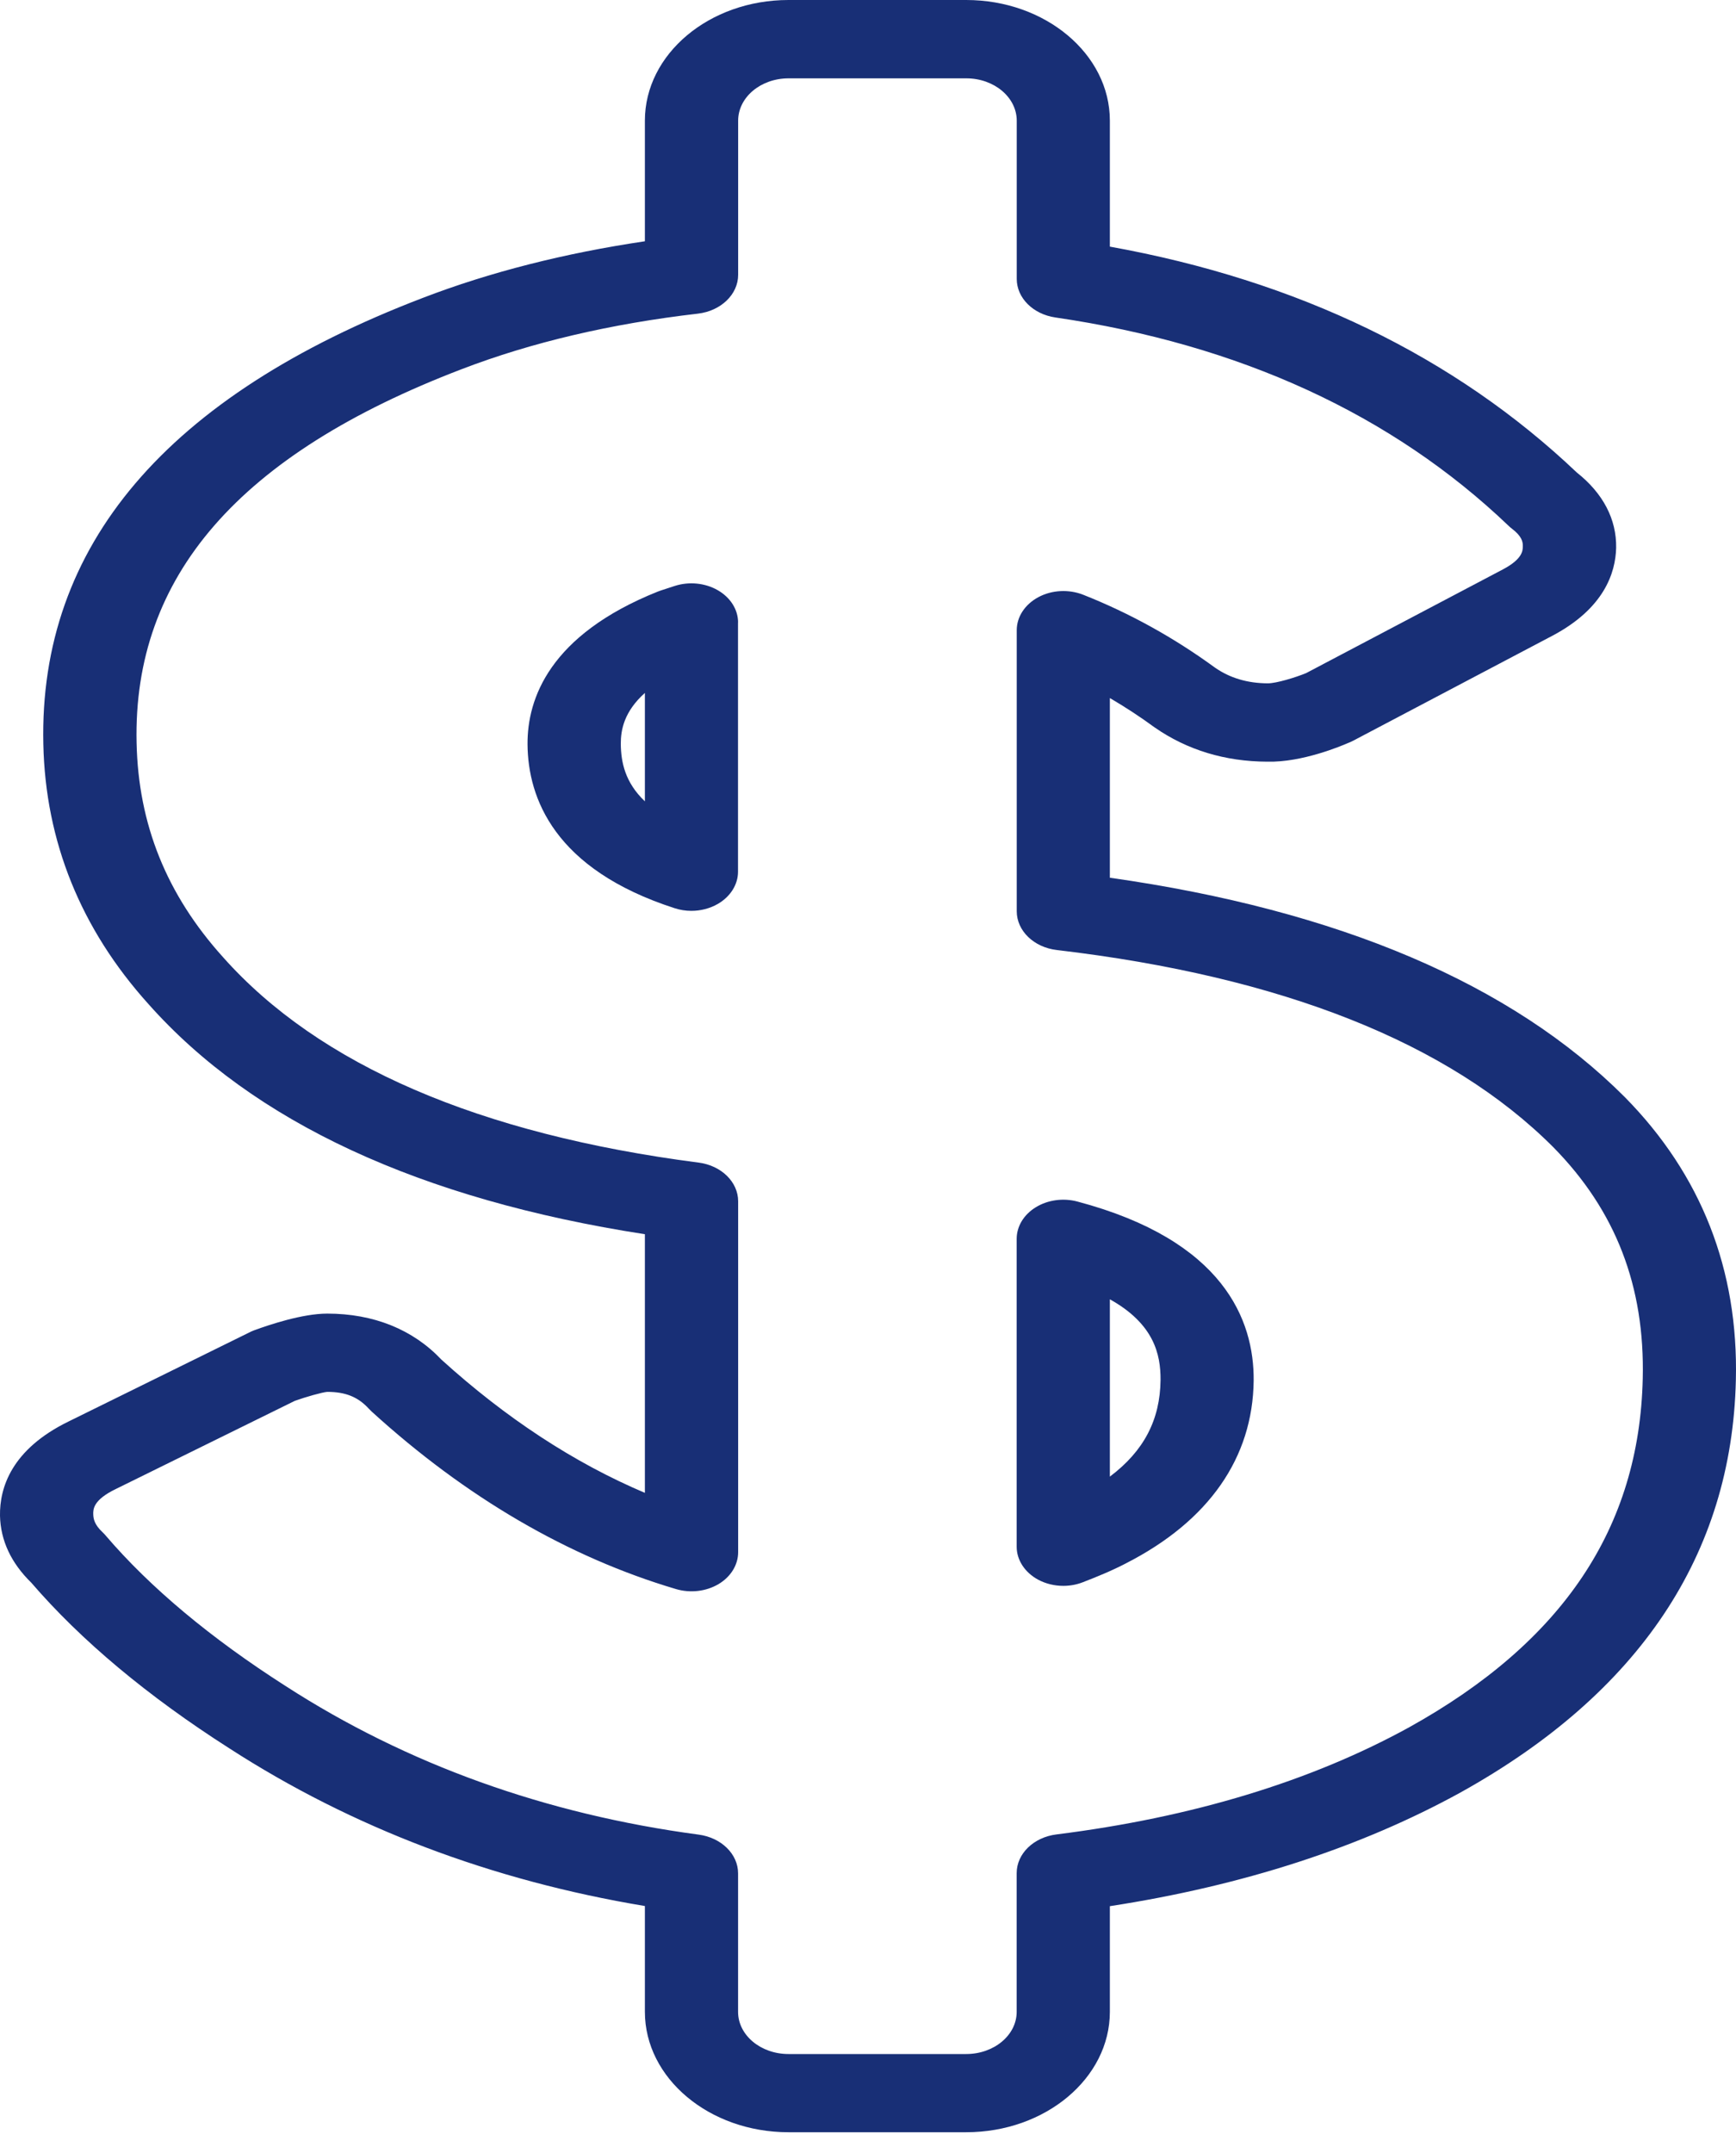
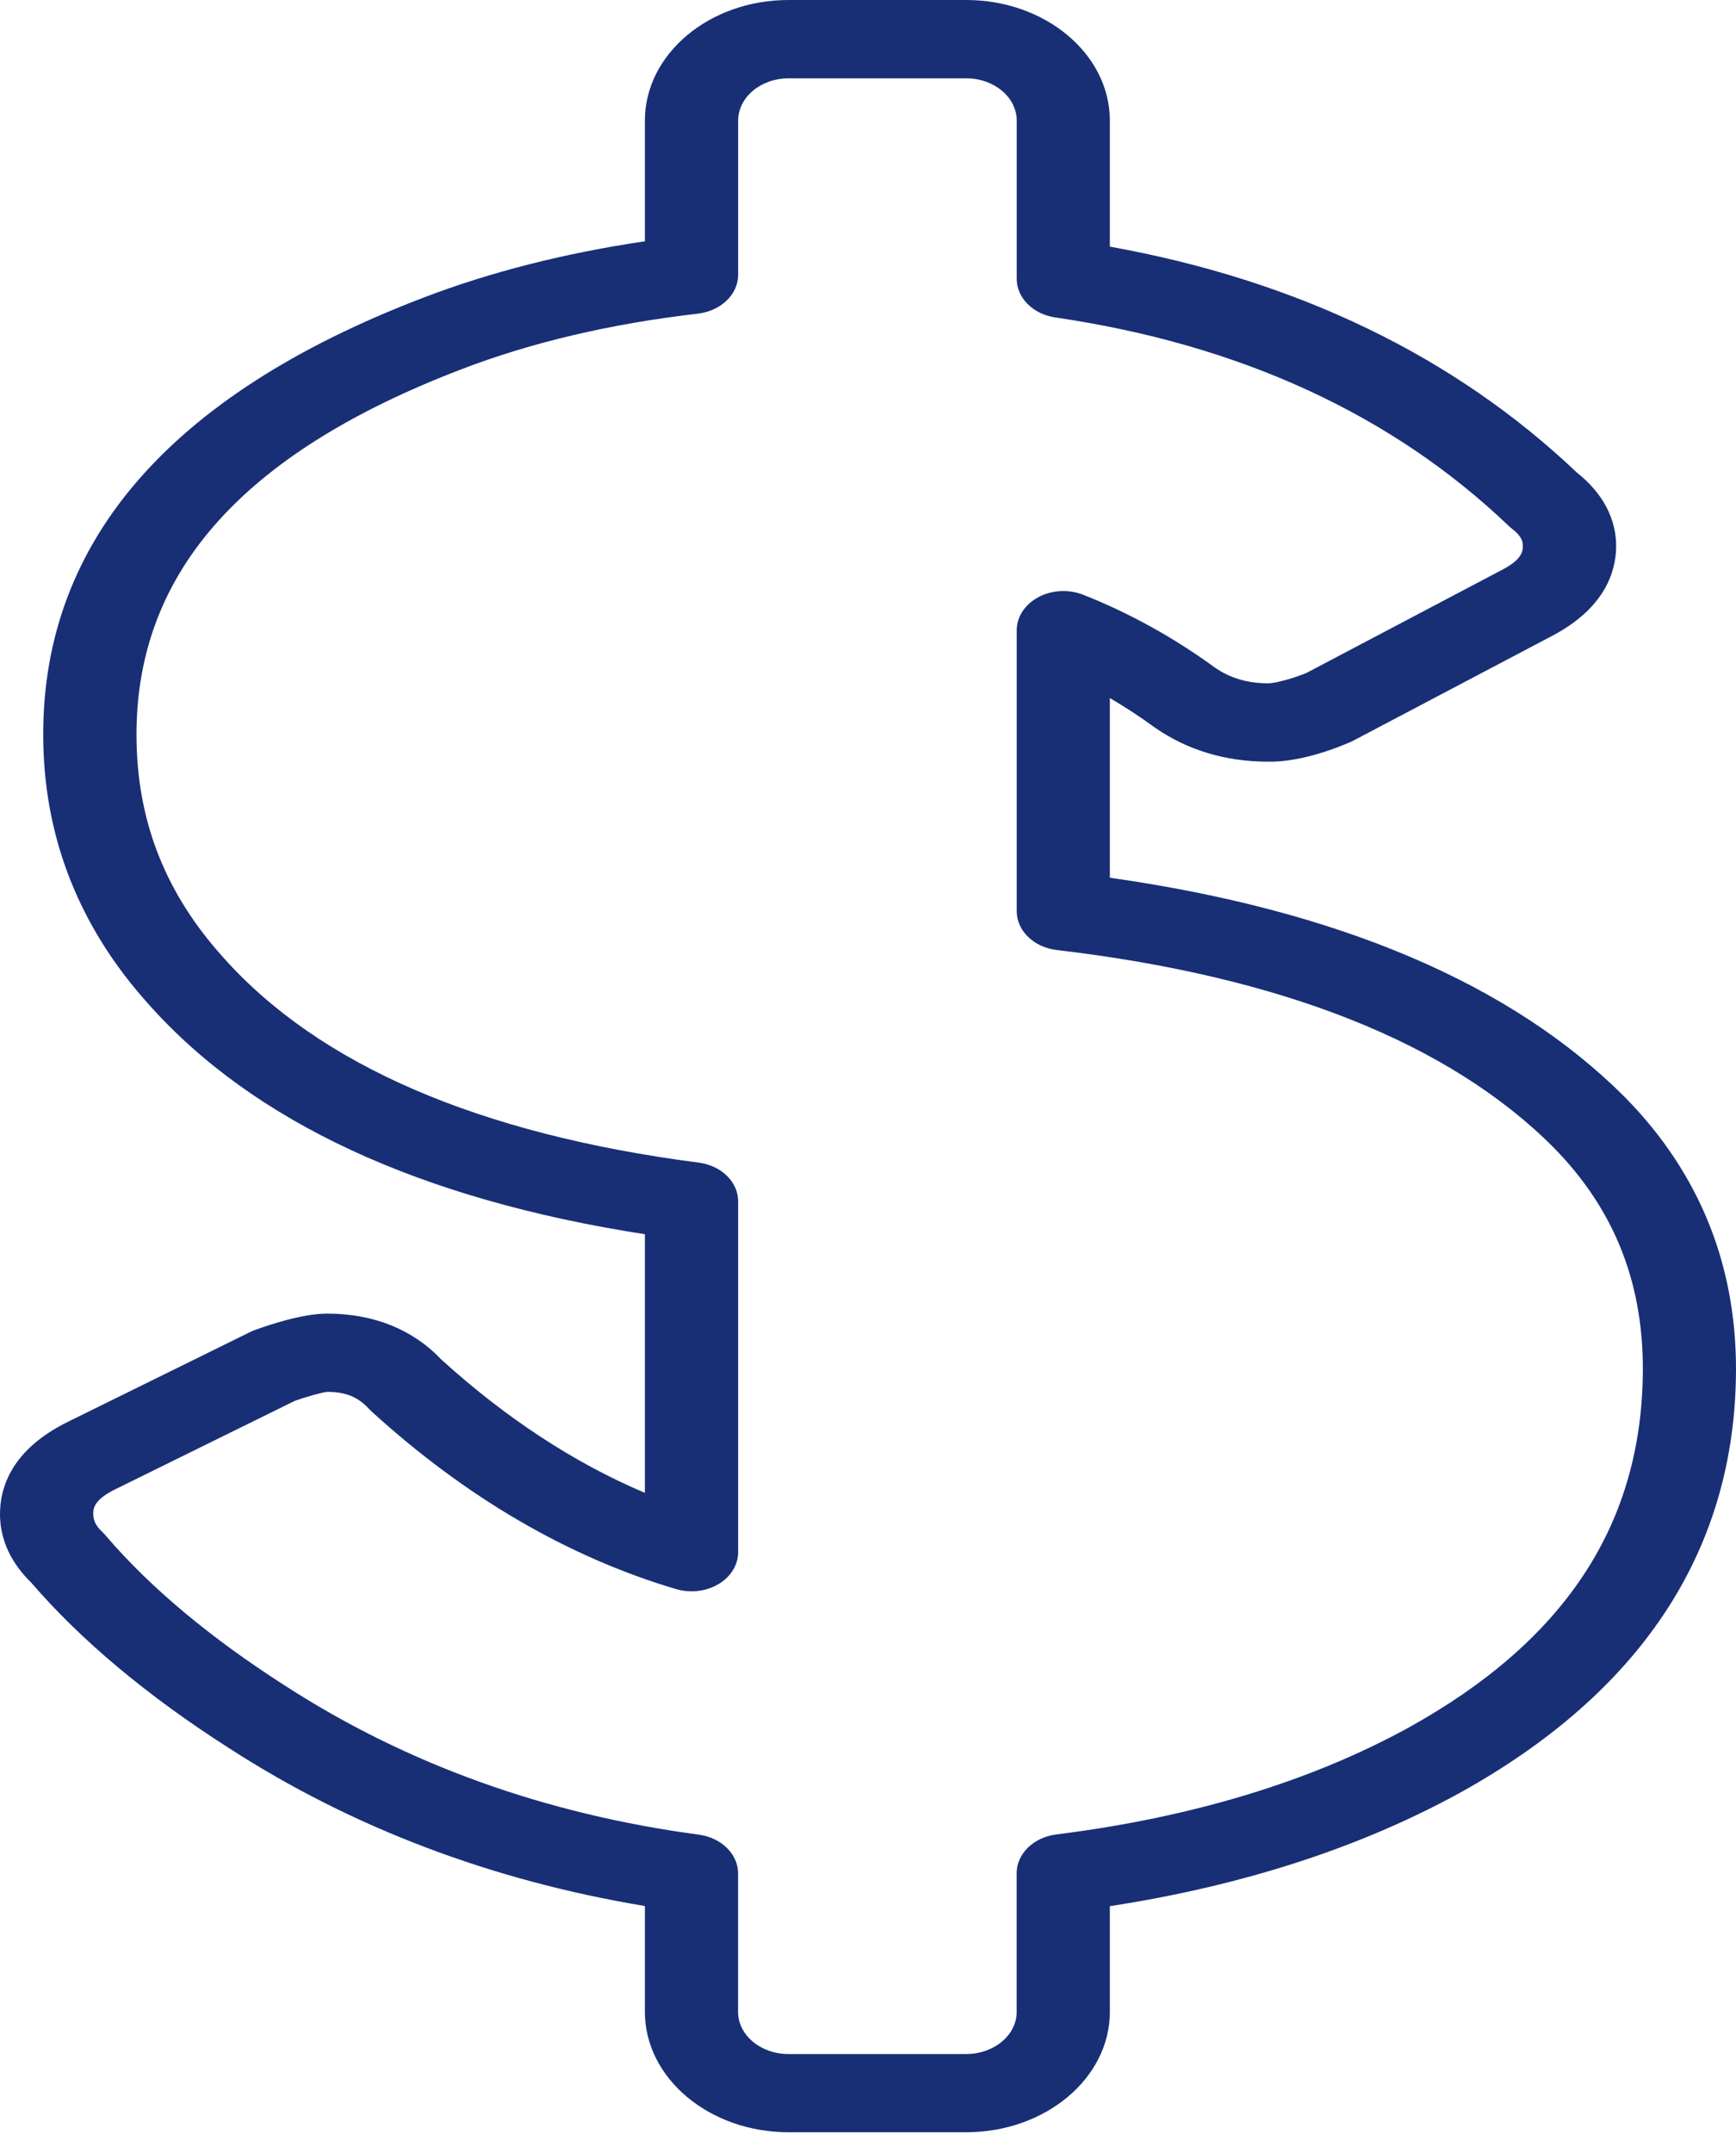
<svg xmlns="http://www.w3.org/2000/svg" width="25" height="31" viewBox="0 0 25 31" fill="none">
  <path d="M3.302 25.173C5.069 26.315 7.08 27.077 9.287 27.444V28.967C9.287 29.923 10.214 30.701 11.355 30.701H13.914C15.055 30.701 15.983 29.923 15.983 28.967V27.446C17.895 27.152 19.591 26.602 21.031 25.81C23.606 24.38 24.94 22.382 24.998 19.873C25.037 18.285 24.5 16.914 23.399 15.797C21.771 14.166 19.278 13.105 15.983 12.638V10.051C16.202 10.179 16.418 10.32 16.628 10.474C17.096 10.799 17.642 10.965 18.25 10.967C18.753 10.98 19.321 10.738 19.407 10.701C19.435 10.69 19.464 10.678 19.491 10.663L22.361 9.151C23.101 8.758 23.265 8.248 23.274 7.888C23.281 7.478 23.087 7.104 22.708 6.804C20.947 5.131 18.686 4.038 15.983 3.551V1.737C15.983 0.779 15.055 0 13.914 0H11.355C10.214 0 9.287 0.779 9.287 1.737V3.474C8.126 3.646 7.053 3.919 6.092 4.288C2.4 5.699 0.56 7.861 0.624 10.714C0.654 12.116 1.164 13.376 2.137 14.456C3.645 16.155 6.049 17.27 9.287 17.771V21.495C8.27 21.064 7.288 20.421 6.356 19.576C5.947 19.143 5.381 18.914 4.712 18.914C4.353 18.914 3.869 19.078 3.678 19.148C3.662 19.153 3.648 19.159 3.634 19.165C3.624 19.169 3.607 19.176 3.599 19.181L0.992 20.465C0.161 20.869 -0.006 21.425 0 21.824C0.008 22.181 0.16 22.505 0.451 22.789C1.167 23.62 2.127 24.423 3.302 25.173ZM1.669 21.439L4.246 20.17C4.408 20.112 4.64 20.047 4.712 20.041C4.977 20.041 5.157 20.114 5.313 20.285C5.325 20.298 5.338 20.311 5.352 20.324C6.708 21.559 8.183 22.42 9.734 22.88C9.94 22.941 10.168 22.915 10.347 22.809C10.524 22.704 10.63 22.532 10.63 22.349V17.297C10.63 17.019 10.388 16.782 10.062 16.74C6.897 16.33 4.592 15.335 3.211 13.781C2.399 12.88 1.992 11.87 1.967 10.695C1.914 8.299 3.445 6.54 6.65 5.315C7.65 4.931 8.795 4.661 10.051 4.516C10.382 4.477 10.63 4.239 10.63 3.957V1.738C10.63 1.401 10.955 1.128 11.356 1.128H13.916C14.316 1.128 14.642 1.401 14.642 1.738V4.016C14.642 4.29 14.877 4.524 15.198 4.571C17.852 4.959 20.047 5.968 21.723 7.569C21.74 7.585 21.756 7.6 21.774 7.613C21.915 7.72 21.933 7.803 21.93 7.869C21.929 7.927 21.927 8.048 21.646 8.197L18.809 9.692C18.655 9.755 18.381 9.839 18.258 9.839C17.962 9.838 17.71 9.761 17.497 9.613C16.904 9.18 16.265 8.827 15.6 8.564C15.392 8.482 15.148 8.494 14.954 8.598C14.76 8.702 14.642 8.881 14.642 9.074V13.121C14.642 13.402 14.889 13.641 15.22 13.679C18.462 14.06 20.869 15.016 22.369 16.518C23.268 17.431 23.689 18.521 23.657 19.851C23.607 21.998 22.507 23.641 20.294 24.87C18.878 25.649 17.168 26.168 15.214 26.413C14.885 26.454 14.641 26.691 14.641 26.97V28.968C14.641 29.303 14.315 29.575 13.914 29.575H11.355C10.954 29.575 10.629 29.303 10.629 28.968V26.973C10.629 26.696 10.388 26.46 10.063 26.416C7.858 26.122 5.858 25.403 4.117 24.279C3.035 23.588 2.162 22.858 1.523 22.111C1.509 22.094 1.494 22.078 1.478 22.063C1.361 21.954 1.345 21.871 1.343 21.806C1.341 21.733 1.339 21.598 1.669 21.439Z" fill="#182F76" />
-   <path d="M10.629 8.963C10.629 8.777 10.519 8.603 10.336 8.498C10.154 8.393 9.92 8.37 9.713 8.438L9.517 8.502C9.501 8.507 9.486 8.513 9.47 8.519C7.914 9.143 7.592 10.06 7.597 10.719V10.721C7.604 11.486 7.978 12.516 9.716 13.077C9.793 13.102 9.875 13.115 9.956 13.115C10.089 13.115 10.223 13.081 10.336 13.016C10.518 12.911 10.628 12.737 10.628 12.552V8.963H10.629ZM9.287 11.538C8.999 11.265 8.943 10.97 8.94 10.713C8.939 10.511 8.986 10.247 9.287 9.977V11.538Z" fill="#182F76" />
-   <path d="M14.95 22.745C15.06 22.804 15.186 22.834 15.313 22.834C15.408 22.834 15.503 22.817 15.591 22.783C15.785 22.708 16.013 22.616 16.222 22.506C17.409 21.898 18.042 20.989 18.054 19.878C18.061 19.011 17.626 17.86 15.514 17.3C15.31 17.246 15.088 17.277 14.916 17.383C14.743 17.489 14.641 17.658 14.641 17.838V22.271C14.641 22.462 14.758 22.641 14.95 22.745ZM15.983 18.708C16.619 19.063 16.715 19.5 16.713 19.869C16.707 20.442 16.474 20.892 15.983 21.261V18.708Z" fill="#182F76" />
</svg>